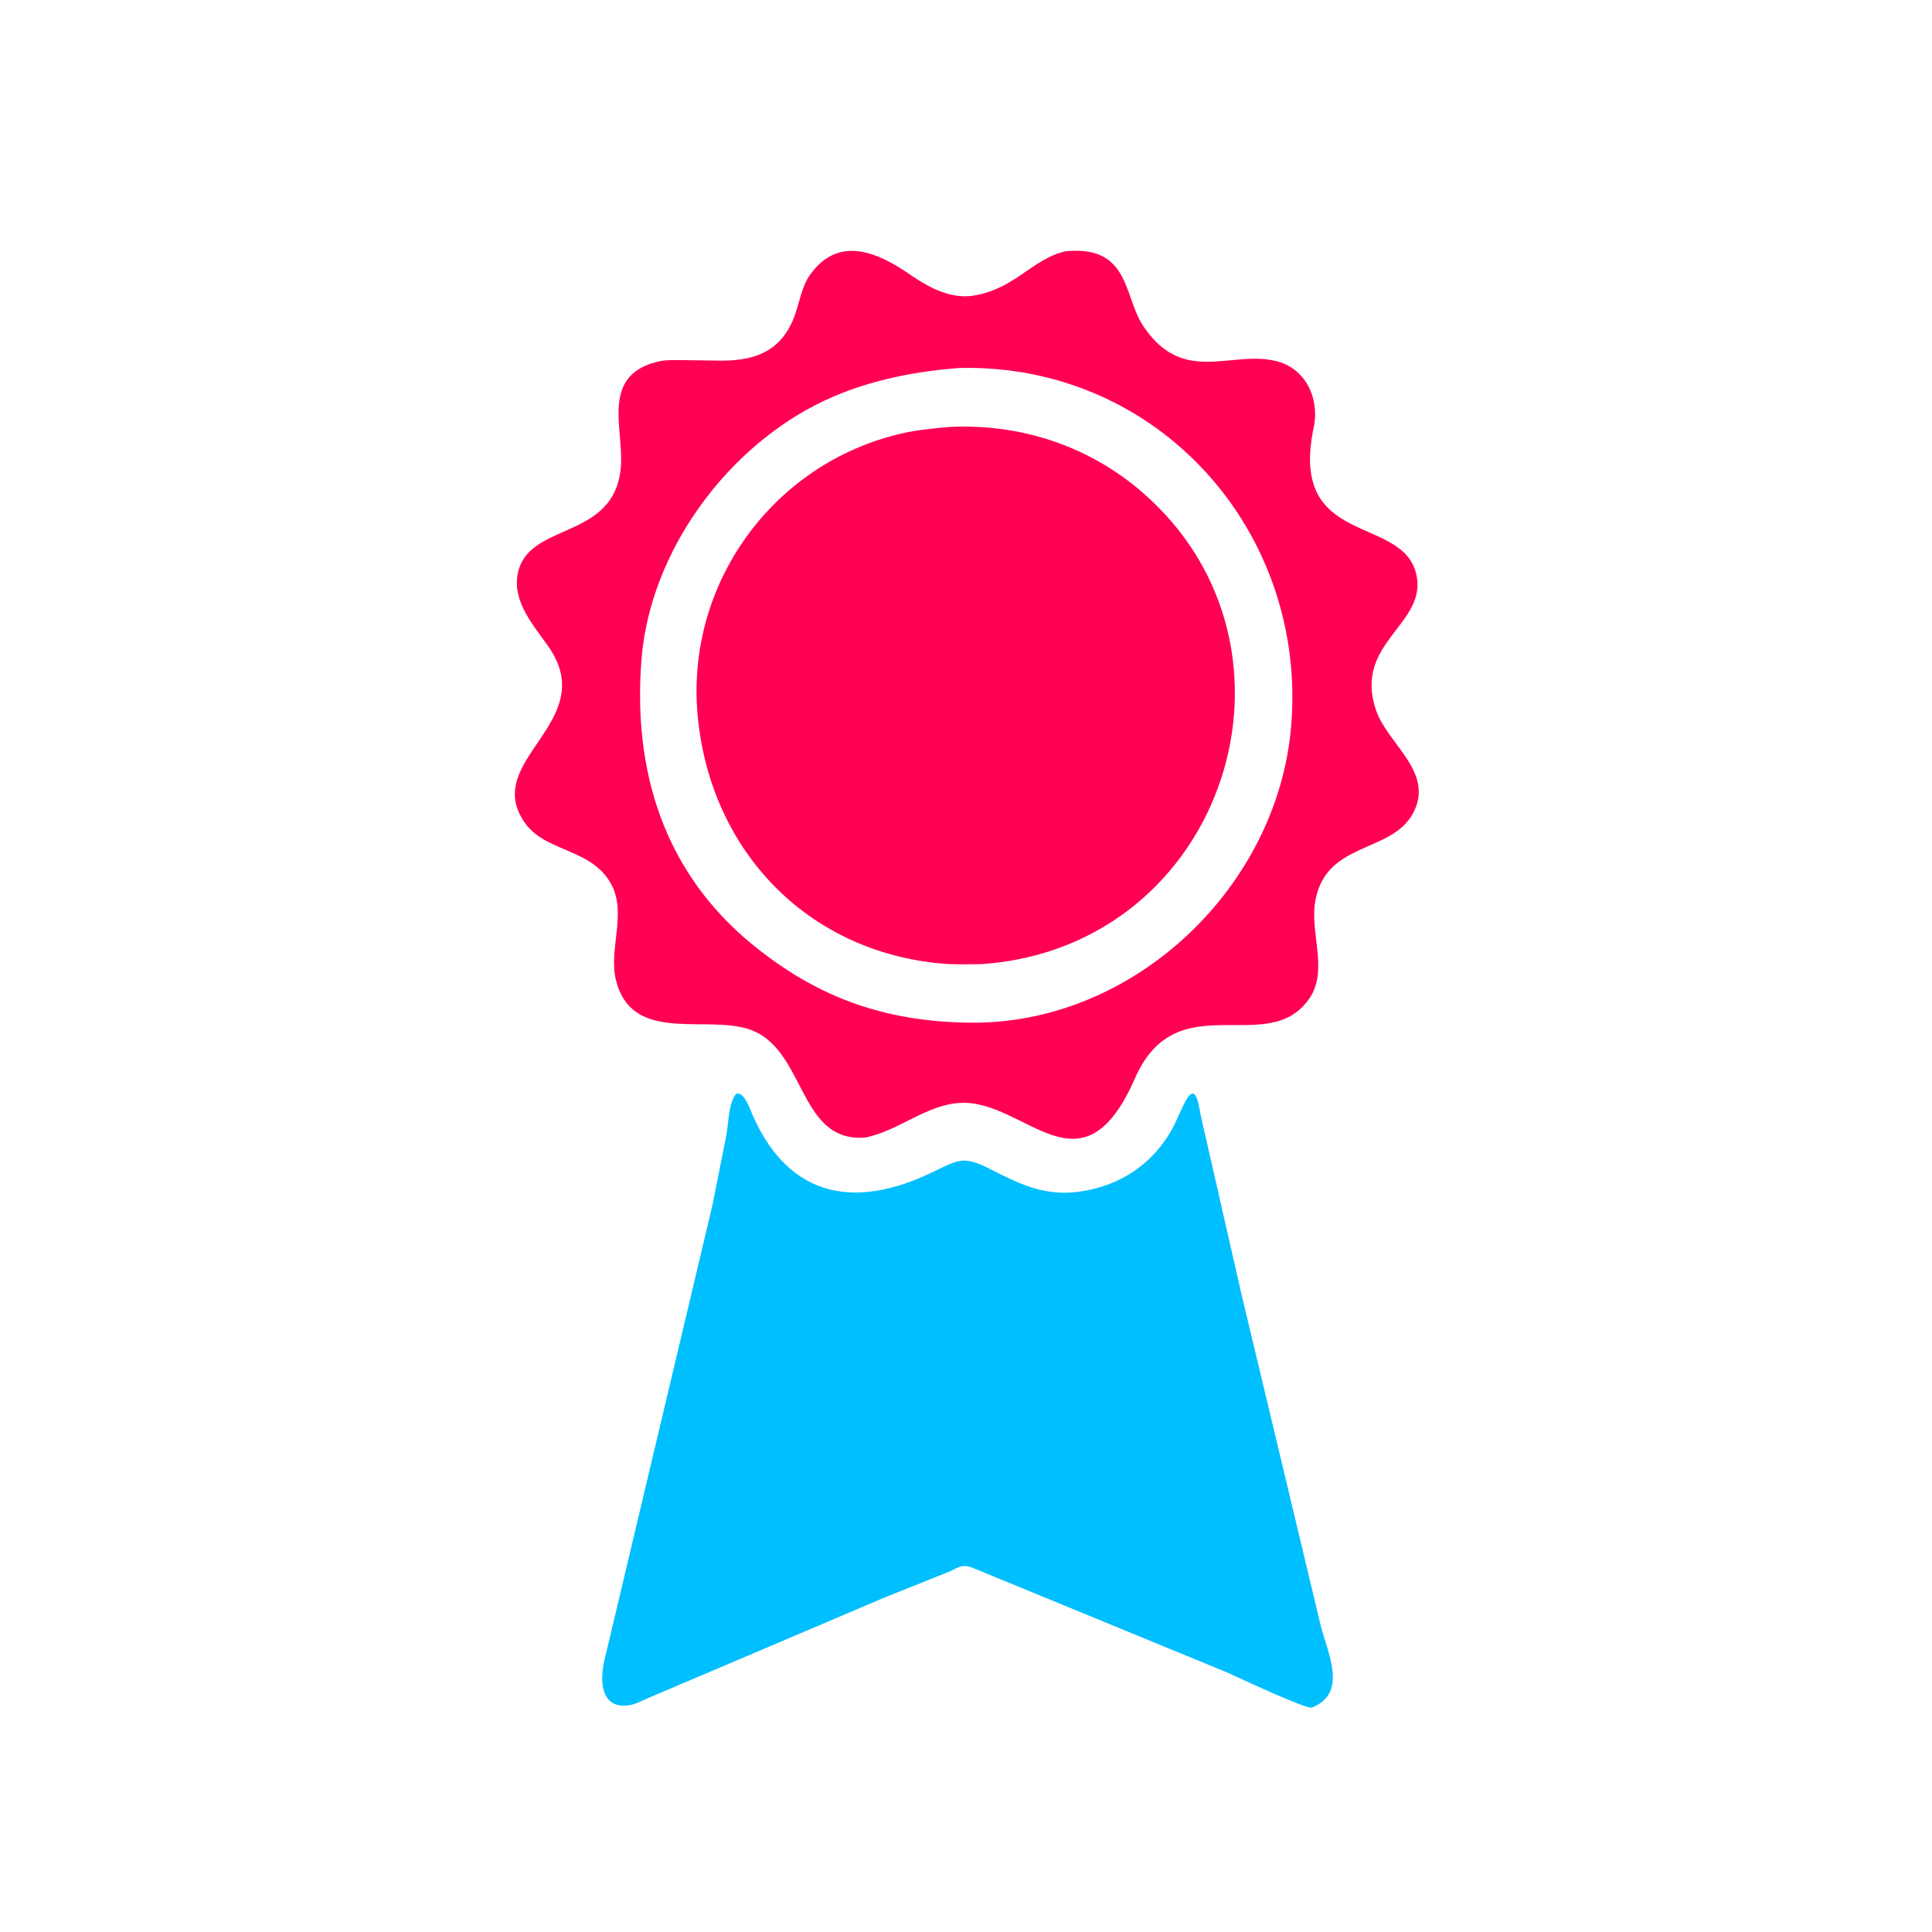
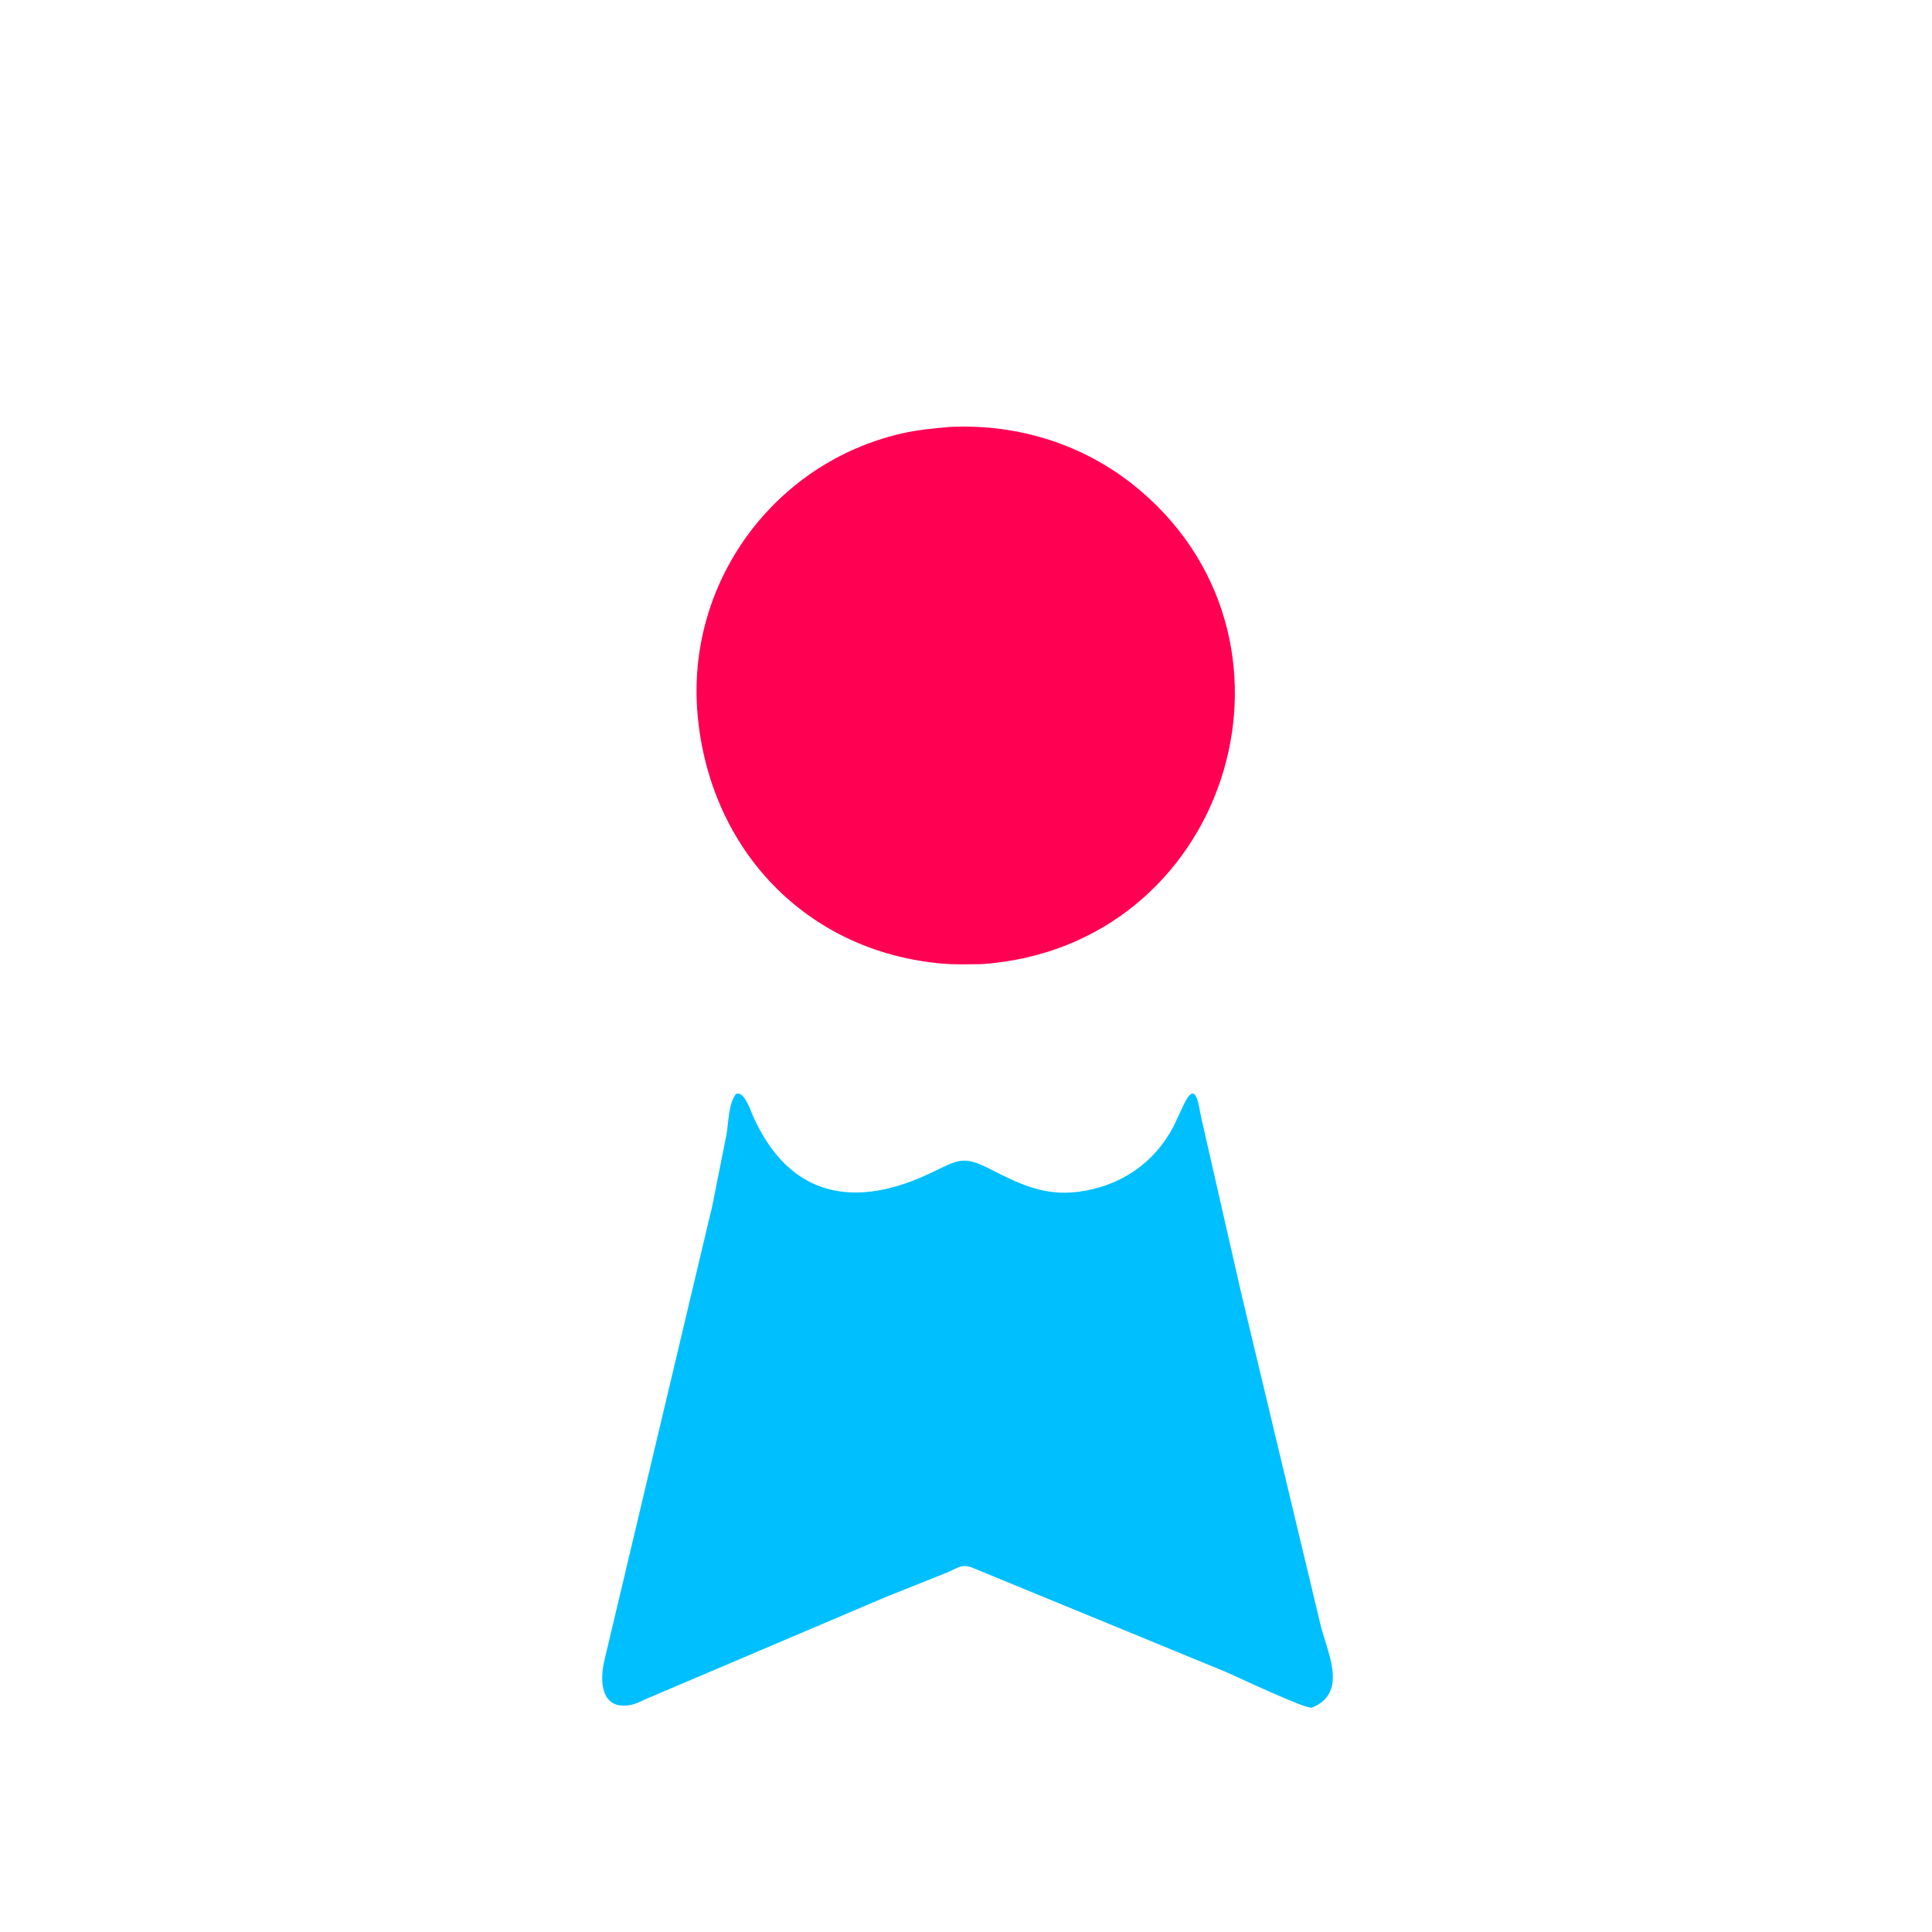
<svg xmlns="http://www.w3.org/2000/svg" version="1.1" style="display: block;" viewBox="0 0 2048 2048" width="640" height="640">
  <path transform="translate(0,0)" fill="rgb(0,191,255)" d="M 780.236 1159.5 L 782.104 1159.23 C 789.952 1159.14 795.746 1177.54 798.19 1183 C 837.985 1271.91 908.81 1280.63 987.006 1243.26 C 1014.9 1229.93 1020.58 1224.48 1048.52 1238.73 C 1080.21 1254.89 1106.66 1268.16 1143.37 1263.32 C 1187.52 1257.49 1223.55 1233.21 1244.18 1193.7 L 1253.32 1174.06 C 1268.6 1139.83 1270.54 1173.88 1273.83 1186.81 L 1315.59 1370.12 L 1399.12 1719.48 C 1405.67 1749.4 1430.67 1793.78 1390.85 1810.1 C 1385.06 1812.47 1311.17 1777.36 1300.24 1772.64 L 1030.84 1661.89 C 1018.56 1657.26 1015.51 1662.4 1003.53 1667.12 L 938.504 1693.09 L 684.446 1801.14 C 679.153 1803.57 673.329 1806.57 667.543 1807.52 C 636.51 1812.6 635.26 1781.26 641.04 1758.58 L 755.053 1278.24 L 770.026 1203.12 C 772.358 1190.36 772.023 1170.11 780.236 1159.5 z" />
-   <path transform="translate(0,0)" fill="rgb(255,0,83)" d="M 1129.74 266.325 C 1198.08 259.833 1190.85 314.129 1211.88 345.562 C 1253.81 408.211 1303.04 371.72 1351.41 382.41 C 1383.98 389.608 1399.06 422.386 1392.59 453.002 C 1365.65 580.591 1485.9 545.272 1501.17 608.045 C 1514.26 661.854 1433.91 680.561 1458.65 752.865 C 1471.15 789.389 1521.49 818.874 1497.65 862.5 C 1474.26 905.315 1403.62 891.452 1393.86 957.63 C 1389.13 989.69 1407.7 1028.73 1388.56 1057.55 C 1344.94 1123.22 1247.84 1041.01 1203.14 1143 C 1146.5 1272.24 1087.38 1165.64 1017.97 1169.1 C 981.992 1170.89 952.262 1199.05 916.879 1205.89 C 842.393 1211.54 855.542 1102.68 785.953 1088.93 L 784.263 1088.61 C 738.423 1079.22 669.642 1102.33 653.211 1040.16 C 644.328 1006.54 665.322 968.282 647.476 936.469 C 626.467 899.014 578.46 903.551 556.426 872.294 C 509.251 805.372 637.714 765.581 581.095 685 C 565.501 662.806 543.327 638.12 548.692 608.849 C 558.711 554.179 644.585 572.69 657.03 503.587 L 657.298 502 C 664.43 461.593 633.634 400.658 694.6 384.029 L 696 383.667 C 704.705 381.364 713.608 381.661 722.54 381.726 L 758.137 382.22 C 796.658 383.363 828.367 375.006 842.96 332.98 C 847.737 319.223 850.094 303.445 858.671 291.344 C 889.671 247.605 932.909 268.897 966.001 291.925 C 984.465 304.774 1008.3 317.131 1031.51 313.44 C 1076.48 306.286 1093.76 274.456 1129.74 266.325 z M 1012.53 390.409 C 965.594 394.295 917.298 404.323 874.455 424.423 C 771.183 472.874 689.435 583.957 680.101 697.991 C 670.444 815.958 703.315 924.02 797.403 1001.07 C 869.476 1060.1 943.697 1084.47 1035.75 1084.09 C 1205.8 1081.91 1353.76 938.873 1368.55 771.229 C 1386.75 565.013 1228.95 384.959 1016.63 390.086 L 1012.53 390.409 z" />
  <path transform="translate(0,0)" fill="rgb(255,0,83)" d="M 1006.43 452.578 C 1081.14 448.904 1153.38 472.213 1210.43 521.448 C 1401.43 686.312 1298.73 1003.71 1041.25 1021.98 C 1027.05 1022.16 1012.43 1022.68 998.286 1021.42 C 854.818 1008.67 752.5 900.752 739.511 758.021 C 726.81 618.465 819.833 490.447 956.392 459.371 C 972.84 455.628 989.658 454.097 1006.43 452.578 z" />
</svg>